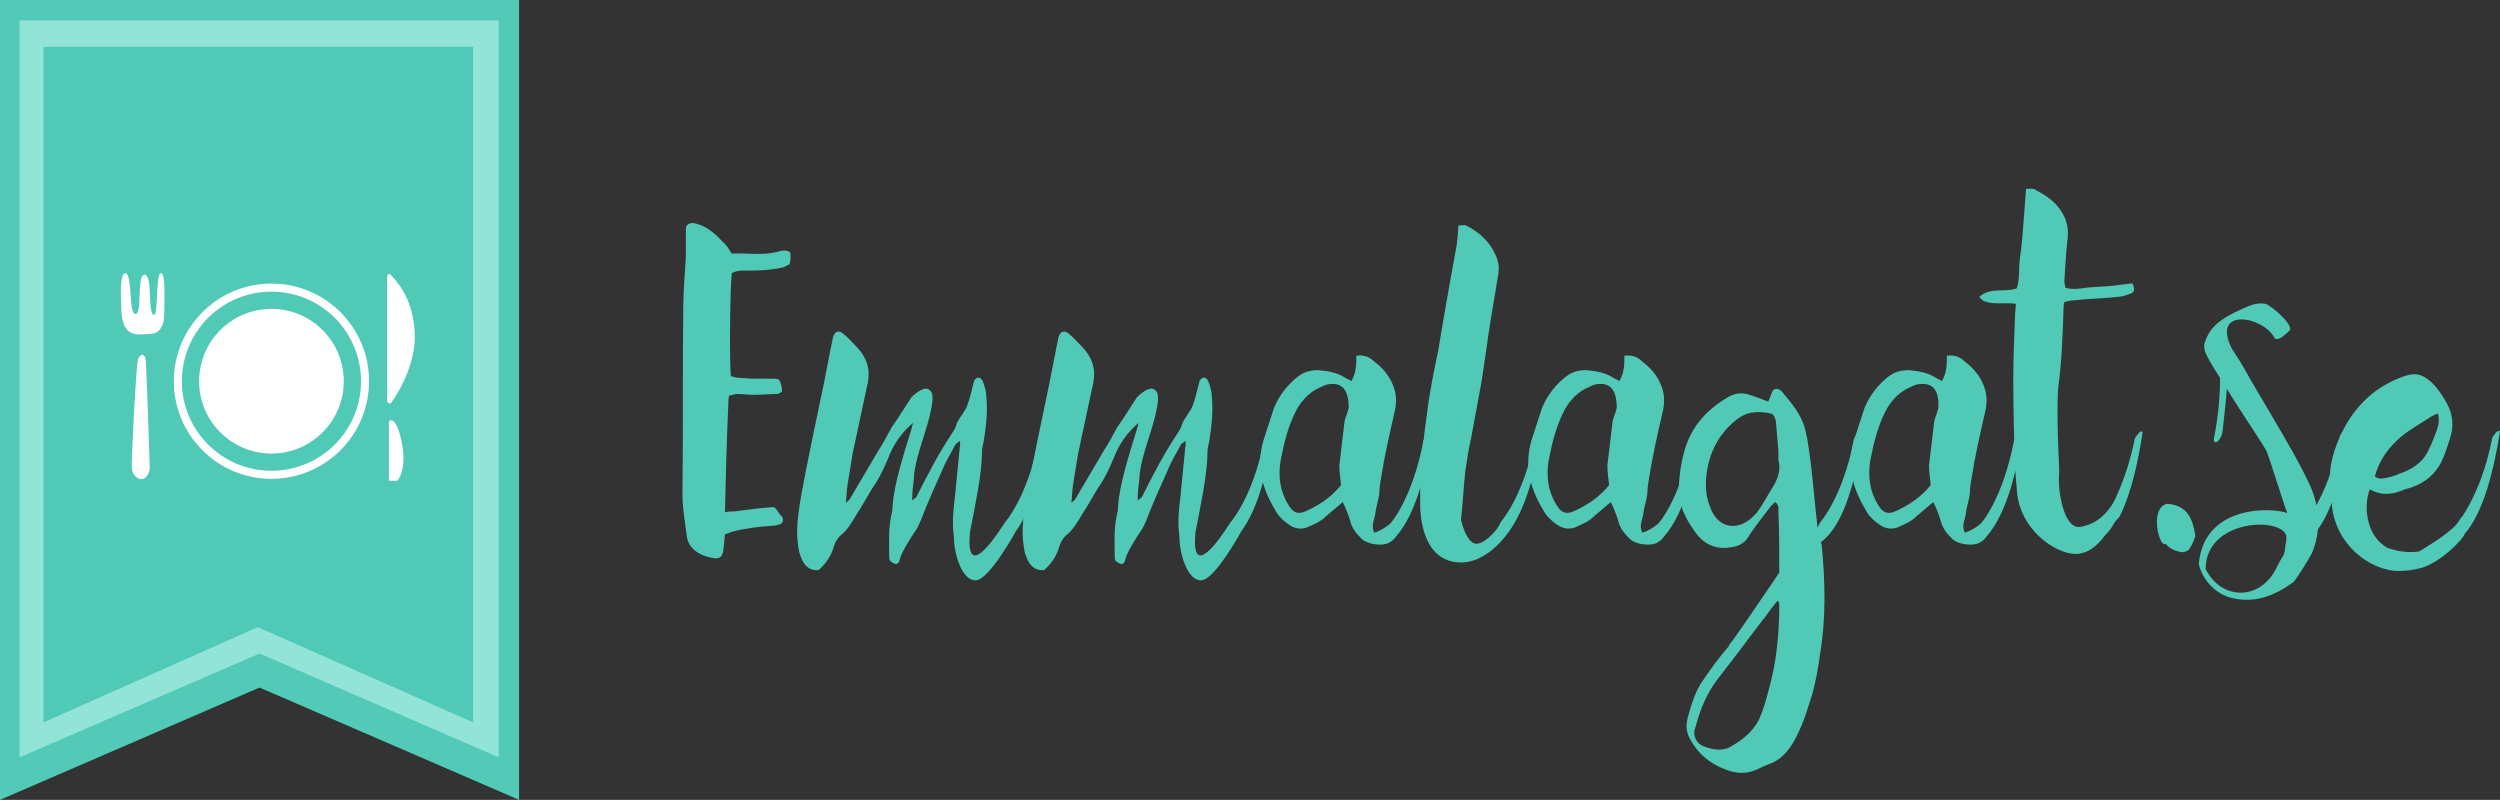
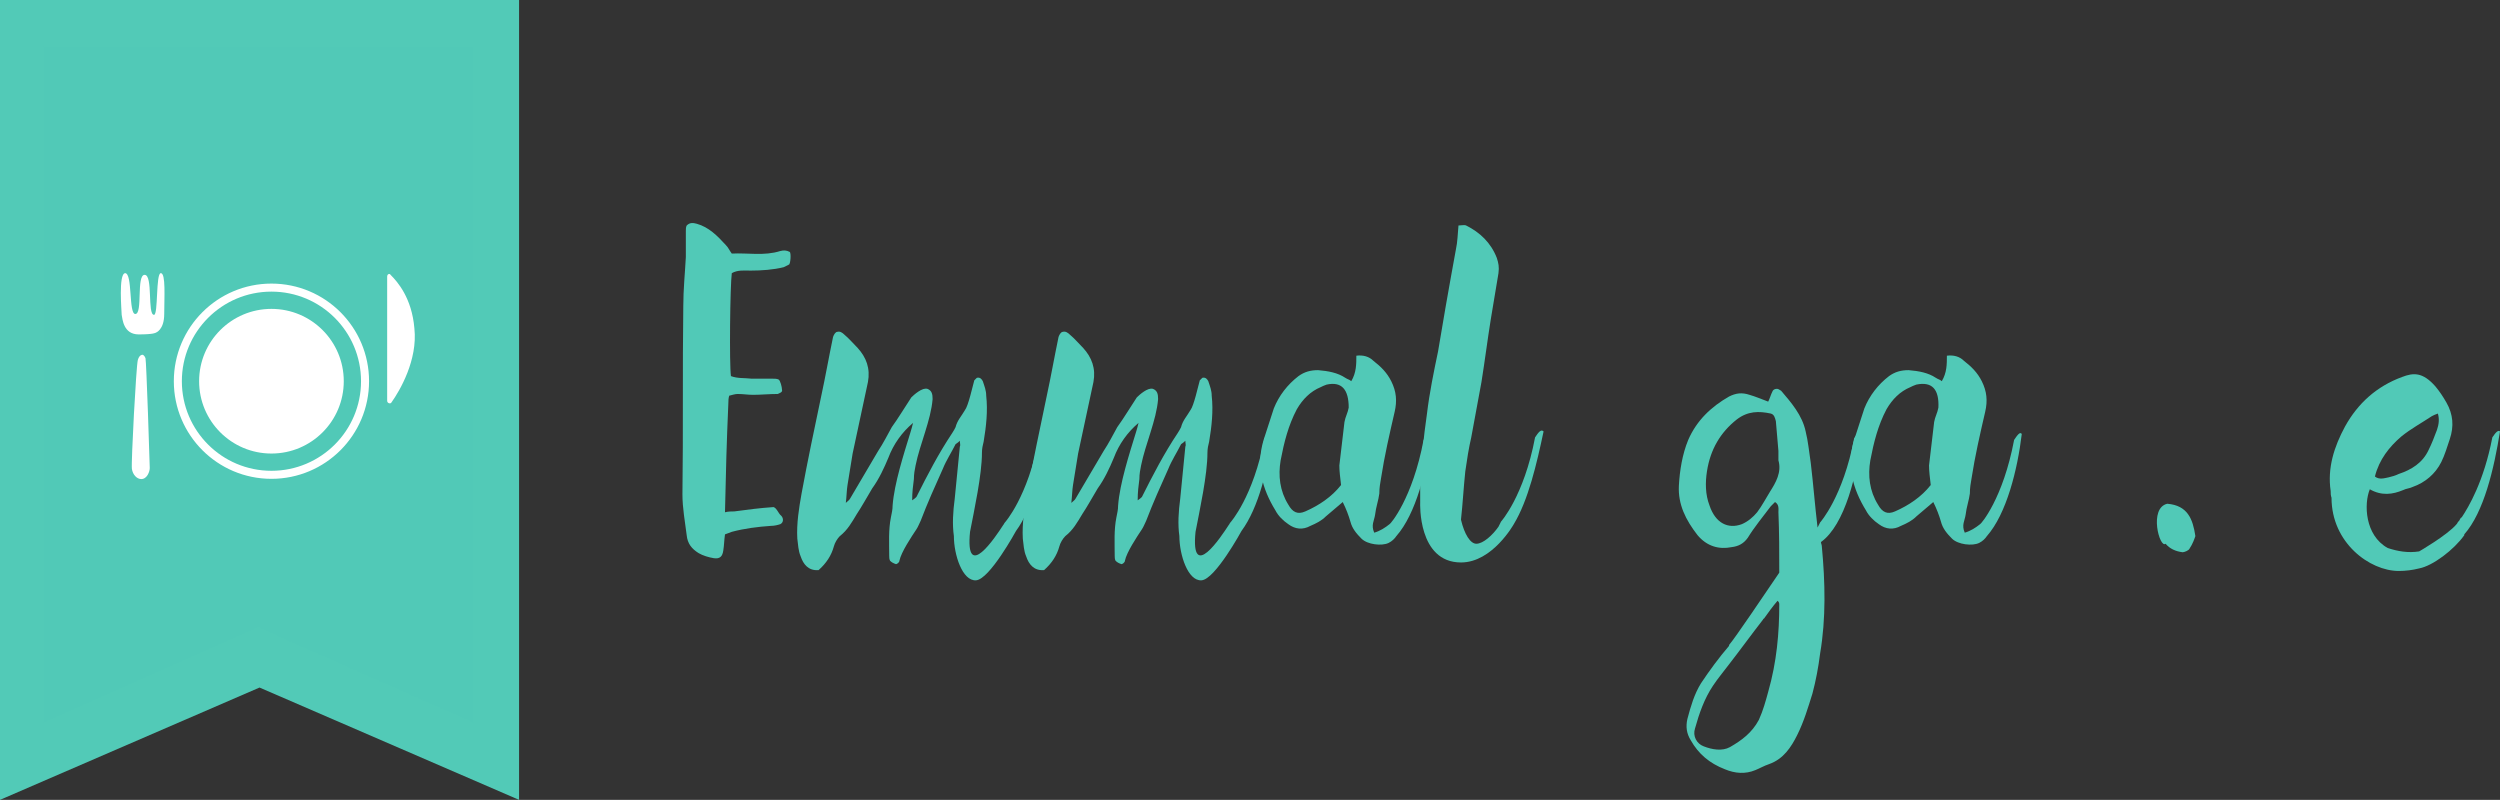
<svg xmlns="http://www.w3.org/2000/svg" version="1.1" id="Layer_2" x="0px" y="0px" viewBox="0 0 293.8 94" style="enable-background:new 0 0 293.8 94;" xml:space="preserve">
  <rect x="0" y="0" width="293.8" height="94" fill="#333333" stroke="none" />
  <style type="text/css">
	.st0{fill:#52CAB7;}
	.st1{fill:#92E4D7;}
	.st2{fill:#51C9B7;}
	.st3{fill:none;stroke:#FFFFFF;stroke-width:0.944;stroke-miterlimit:10;}
	.st4{fill:#FFFFFF;}
	.st5{enable-background:new    ;}
</style>
  <polygon class="st0" points="61,94 30.5,80.8 0,94 0,0 61,0 " />
-   <polygon class="st1" points="58.6,89 30.5,76.8 2.3,89 2.3,2.4 58.6,2.4 " />
  <polygon class="st2" points="55.6,84.9 30.3,73.7 5.1,84.9 5.1,5.5 55.6,5.5 " />
  <circle class="st3" cx="31.9" cy="44.8" r="11" />
  <circle class="st4" cx="31.9" cy="44.8" r="8.5" />
  <path class="st4" d="M45.5,32.5v14.6c0,0.3,0.4,0.4,0.5,0.2c1-1.4,3.1-5,2.7-8.7c-0.3-3.6-2-5.5-2.8-6.3  C45.8,32.1,45.5,32.2,45.5,32.5z" />
-   <path class="st4" d="M45.7,49.5v7h1c0,0,1.2-1.3,0.5-4.6S45.7,49.5,45.7,49.5z" />
  <path class="st4" d="M16.8,41.7c0,0-0.4-0.1-0.6,0.6C16,43,15.4,54.4,15.5,55.1s0.6,1.2,1.1,1.2c0.7,0,1-0.9,1-1.3  s-0.4-12.6-0.5-12.9C17,41.8,16.8,41.7,16.8,41.7z" />
  <path class="st4" d="M14.3,37c0.1,0.5,0.2,2.3,2,2.3c1.8,0,2-0.2,2-0.2s1-0.3,1-2.2s0.2-4.8-0.4-4.8c-0.6,0-0.3,4.9-0.8,4.9  c-0.8,0-0.1-4.7-1.1-4.7c-1,0-0.2,4.6-1.1,4.6c-0.8,0-0.3-4.8-1.2-4.8C13.9,32.2,14.3,36.6,14.3,37z" />
  <g class="st5">
    <path class="st2" d="M85.9,44.2c0.8,0.3,1.6,0.2,2.4,0.3c0.8,0,1.6,0,2.4,0c0.3,0,0.6,0,0.8,0.1c0.2,0.1,0.4,0.9,0.4,1.2   c0.1,0.3-0.3,0.4-0.5,0.5c-1,0-2,0.1-2.9,0.1c-0.6,0-1.2-0.1-1.8-0.1c-0.3,0-0.6,0.1-1,0.2c-0.1,0.3-0.1,0.6-0.1,0.8   c-0.2,4.5-0.3,8.2-0.4,12.9c0.4-0.1,0.8-0.1,1.1-0.1c1.5-0.2,3-0.4,4.5-0.5c0.4-0.1,0.7,0.8,1,1c0.3,0.3,0.3,0.8-0.1,1   c-0.3,0.1-0.7,0.2-1.1,0.2c-1.5,0.1-3.1,0.3-4.6,0.7c-0.3,0.1-0.5,0.2-0.8,0.3c-0.1,0.7-0.1,1.3-0.2,1.9c-0.1,0.7-0.4,1-1.1,0.9   c-0.6-0.1-1.3-0.3-1.8-0.6c-0.8-0.5-1.3-1.1-1.4-2.1c-0.2-1.6-0.5-3.2-0.5-4.8c0.1-7.4,0-14.7,0.1-22.1c0-2,0.2-3.9,0.3-5.8   c0-1,0-2.1,0-3.1c0-0.2,0-0.4,0.1-0.6c0.4-0.4,0.8-0.3,1.2-0.2c1.4,0.4,2.4,1.4,3.4,2.5c0.3,0.3,0.4,0.6,0.7,1   c1.9-0.1,3.8,0.3,5.7-0.3c0.4-0.1,0.7-0.1,1.1,0.1c0.2,0.1,0.1,1.5-0.1,1.5c-0.2,0.1-0.4,0.2-0.6,0.3c-1.2,0.3-2.6,0.4-3.9,0.4   c-0.7,0-1.5-0.1-2.2,0.3C85.8,33.6,85.7,42.8,85.9,44.2z" />
    <path class="st2" d="M119.4,62.4c0,0-3.1,5.7-4.7,5.8c-1.6,0.1-2.6-3-2.6-5.2c-0.2-1.4-0.1-2.9,0.1-4.4c0.2-2.1,0.4-4.1,0.6-6.1   c0.1-0.2,0-0.4,0-0.7c-0.3,0.3-0.4,0.3-0.5,0.4c-0.5,1-1.1,1.9-1.5,2.9c-0.9,2-1.8,4-2.6,6.1c-0.2,0.4-0.3,0.7-0.5,1   c-0.6,0.9-1.8,2.7-2,3.7c0,0.2-0.3,0.4-0.4,0.4c-0.3-0.1-0.5-0.2-0.7-0.4c-0.1-0.2-0.1-0.4-0.1-0.6c0-1.5-0.1-3,0.2-4.5   c0.1-0.5,0.2-0.9,0.2-1.4c0.2-2.6,1.3-6,2.1-8.6c0.1-0.3,0.2-0.7,0.3-1.1c-1.3,1.1-2.3,2.5-2.9,4.1c-0.5,1.2-1.1,2.5-1.9,3.6   c-0.6,1-1.2,2.1-1.8,3c-0.6,1-1.1,1.9-2,2.6c-0.3,0.3-0.6,0.8-0.7,1.2c-0.3,1.1-0.9,2-1.8,2.8c-1.2,0.1-1.8-0.7-2.1-1.6   c-0.3-0.7-0.3-1.4-0.4-2.1c-0.1-1.8,0.2-3.6,0.5-5.3c0.7-3.8,1.5-7.6,2.3-11.4c0.5-2.3,0.9-4.6,1.4-7c0.1-0.3,0.3-0.6,0.5-0.6   c0.3-0.1,0.6,0.1,0.8,0.3c0.6,0.5,1.1,1.1,1.6,1.6c1,1.1,1.5,2.4,1.2,4c-0.6,2.8-1.2,5.6-1.8,8.4c-0.2,1.2-0.4,2.5-0.6,3.7   c-0.1,0.6-0.1,1.3-0.2,2.1c0.2-0.2,0.4-0.3,0.5-0.5c1.1-1.9,2.2-3.7,3.3-5.6c0.6-0.9,1.1-1.9,1.6-2.8c0.8-1.1,1.5-2.3,2.3-3.5   c0.3-0.3,1.3-1.2,1.9-1c0.5,0.2,0.6,0.6,0.6,1.2c-0.2,2.5-1.5,5.3-2,7.8c-0.1,0.5-0.2,1-0.2,1.6c-0.1,0.8-0.2,1.5-0.2,2.5   c0.3-0.2,0.4-0.3,0.5-0.4c1.3-2.6,2.6-5.1,4.2-7.5c0.2-0.3,0.3-0.5,0.4-0.7c0.2-0.8,0.7-1.3,1.1-2c0.4-0.5,0.9-2.8,1.1-3.5   c0.1-0.1,0.2-0.2,0.3-0.3c0.4-0.1,0.6,0.2,0.7,0.4c0.2,0.6,0.4,1.1,0.4,1.7c0.2,1.8,0,3.6-0.3,5.4c-0.1,0.4-0.2,0.8-0.2,1.3   c0,2.6-0.9,6.7-1.4,9.3c-0.6,6,3,0.6,3.9-0.8c0.1-0.1,0.1-0.2,0.2-0.3c0,0,2.7-3,4-9.9c0.4-0.6,0.7-1,0.9-0.7   C122.5,54.9,121.4,59.7,119.4,62.4z" />
    <path class="st2" d="M145.9,62.4c0,0-3.1,5.7-4.7,5.8c-1.6,0.1-2.6-3-2.6-5.2c-0.2-1.4-0.1-2.9,0.1-4.4c0.2-2.1,0.4-4.1,0.6-6.1   c0.1-0.2,0-0.4,0-0.7c-0.3,0.3-0.4,0.3-0.5,0.4c-0.5,1-1.1,1.9-1.5,2.9c-0.9,2-1.8,4-2.6,6.1c-0.2,0.4-0.3,0.7-0.5,1   c-0.6,0.9-1.8,2.7-2,3.7c0,0.2-0.3,0.4-0.4,0.4c-0.3-0.1-0.5-0.2-0.7-0.4c-0.1-0.2-0.1-0.4-0.1-0.6c0-1.5-0.1-3,0.2-4.5   c0.1-0.5,0.2-0.9,0.2-1.4c0.2-2.6,1.3-6,2.1-8.6c0.1-0.3,0.2-0.7,0.3-1.1c-1.3,1.1-2.3,2.5-2.9,4.1c-0.5,1.2-1.1,2.5-1.9,3.6   c-0.6,1-1.2,2.1-1.8,3c-0.6,1-1.1,1.9-2,2.6c-0.3,0.3-0.6,0.8-0.7,1.2c-0.3,1.1-0.9,2-1.8,2.8c-1.2,0.1-1.8-0.7-2.1-1.6   c-0.3-0.7-0.3-1.4-0.4-2.1c-0.1-1.8,0.2-3.6,0.5-5.3c0.7-3.8,1.5-7.6,2.3-11.4c0.5-2.3,0.9-4.6,1.4-7c0.1-0.3,0.3-0.6,0.5-0.6   c0.3-0.1,0.6,0.1,0.8,0.3c0.6,0.5,1.1,1.1,1.6,1.6c1,1.1,1.5,2.4,1.2,4c-0.6,2.8-1.2,5.6-1.8,8.4c-0.2,1.2-0.4,2.5-0.6,3.7   c-0.1,0.6-0.1,1.3-0.2,2.1c0.2-0.2,0.4-0.3,0.5-0.5c1.1-1.9,2.2-3.7,3.3-5.6c0.6-0.9,1.1-1.9,1.6-2.8c0.8-1.1,1.5-2.3,2.3-3.5   c0.3-0.3,1.3-1.2,1.9-1c0.5,0.2,0.6,0.6,0.6,1.2c-0.2,2.5-1.5,5.3-2,7.8c-0.1,0.5-0.2,1-0.2,1.6c-0.1,0.8-0.2,1.5-0.2,2.5   c0.3-0.2,0.4-0.3,0.5-0.4c1.3-2.6,2.6-5.1,4.2-7.5c0.2-0.3,0.3-0.5,0.4-0.7c0.2-0.8,0.7-1.3,1.1-2c0.4-0.5,0.9-2.8,1.1-3.5   c0.1-0.1,0.2-0.2,0.3-0.3c0.4-0.1,0.6,0.2,0.7,0.4c0.2,0.6,0.4,1.1,0.4,1.7c0.2,1.8,0,3.6-0.3,5.4c-0.1,0.4-0.2,0.8-0.2,1.3   c0,2.6-0.9,6.7-1.4,9.3c-0.6,6,3,0.6,3.9-0.8c0.1-0.1,0.1-0.2,0.2-0.3c0,0,2.7-3,4-9.9c0.4-0.6,0.7-1,0.9-0.7   C149.1,54.9,147.9,59.7,145.9,62.4z" />
    <path class="st2" d="M164.1,63c-0.2,0.3-0.5,0.6-0.9,0.8c-0.8,0.4-2.5,0.2-3.2-0.5c-0.6-0.6-1.1-1.2-1.3-2   c-0.2-0.7-0.5-1.5-0.9-2.3c-0.7,0.6-1.3,1.1-2,1.7c-0.5,0.5-1.1,0.8-1.8,1.1c-0.9,0.5-1.8,0.4-2.6-0.2c-0.6-0.4-1.2-1-1.5-1.6   c-1.6-2.6-2.3-5.3-1.4-8.3c0.4-1.2,0.8-2.5,1.2-3.7c0.6-1.5,1.6-2.8,2.9-3.8c0.7-0.5,1.4-0.7,2.3-0.7c1.2,0.1,2.3,0.3,3.2,0.9   c0.3,0.2,0.5,0.2,0.7,0.4c0.6-1,0.6-2,0.6-3c0.8-0.1,1.5,0.1,2,0.6c0.9,0.7,1.6,1.4,2.1,2.4c0.6,1.2,0.7,2.3,0.4,3.6   c-0.6,2.6-1.2,5.2-1.6,7.8c-0.1,0.6-0.2,1.1-0.2,1.8c-0.1,0.8-0.4,1.6-0.5,2.5c-0.1,0.7-0.5,1.2-0.1,2.1c0.7-0.2,1.3-0.6,1.8-1   c0.1,0,2.7-3,4-9.9c0.4-0.6,0.7-1,0.9-0.7C167.7,55.2,166.4,60.4,164.1,63z M155.9,45.2c-0.3,0.1-0.5,0.2-0.7,0.3   c-1.2,0.5-2.1,1.4-2.8,2.6c-1,1.9-1.5,3.9-1.9,6c-0.3,1.8-0.1,3.6,0.9,5.2c0.5,0.9,1.1,1.2,2,0.8c1.6-0.7,3.1-1.7,4.2-3.1   c-0.1-0.9-0.2-1.6-0.2-2.3c0.2-1.7,0.4-3.4,0.6-5.1c0.1-0.6,0.4-1.1,0.5-1.7C158.5,45.8,157.7,44.8,155.9,45.2z" />
    <path class="st2" d="M177.9,61.6c0,0-2.5,4.5-6.2,4.5c-5.1,0-4.8-7-4.8-7c0-0.1,0-0.1,0-0.1c0-0.7,0-1.3,0-2   c0.1-2.8,0.4-5.6,0.8-8.4c0.3-2.5,0.8-4.9,1.3-7.3c0.3-1.8,0.6-3.5,0.9-5.3c0.4-2.3,0.8-4.5,1.2-6.7c0.2-0.9,0.2-1.8,0.3-2.8   c0.3,0,0.7-0.1,0.9,0c1.6,0.8,2.9,2,3.6,3.8c0.2,0.6,0.3,1.1,0.2,1.8c-0.3,1.8-0.6,3.6-0.9,5.4c-0.4,2.5-0.7,4.9-1.1,7.4   c-0.4,2.2-0.8,4.3-1.2,6.5c-0.3,1.3-0.5,2.6-0.7,4c-0.2,1.9-0.3,3.8-0.5,5.6c0,0.1,0,0.1,0,0.1c0.4,1.7,1.1,2.8,1.8,2.8   c0.8,0,1.9-1,2.6-2c0.1-0.2,0.2-0.4,0.3-0.6c0,0,2.7-3,4-9.9c0.4-0.6,0.7-1,1-0.7C180.6,54.5,179.6,58.8,177.9,61.6z" />
-     <path class="st2" d="M195.6,63c-0.2,0.3-0.5,0.6-0.9,0.8c-0.8,0.4-2.5,0.2-3.2-0.5c-0.6-0.6-1.1-1.2-1.3-2   c-0.2-0.7-0.5-1.5-0.9-2.3c-0.7,0.6-1.3,1.1-2,1.7c-0.5,0.5-1.1,0.8-1.8,1.1c-0.9,0.5-1.8,0.4-2.6-0.2c-0.6-0.4-1.2-1-1.5-1.6   c-1.6-2.6-2.3-5.3-1.4-8.3c0.4-1.2,0.8-2.5,1.2-3.7c0.6-1.5,1.6-2.8,2.9-3.8c0.7-0.5,1.4-0.7,2.3-0.7c1.2,0.1,2.3,0.3,3.2,0.9   c0.3,0.2,0.5,0.2,0.7,0.4c0.6-1,0.6-2,0.6-3c0.8-0.1,1.5,0.1,2,0.6c0.9,0.7,1.6,1.4,2.1,2.4c0.6,1.2,0.7,2.3,0.4,3.6   c-0.6,2.6-1.2,5.2-1.6,7.8c-0.1,0.6-0.2,1.1-0.2,1.8c-0.1,0.8-0.4,1.6-0.5,2.5c-0.1,0.7-0.5,1.2-0.1,2.1c0.7-0.2,1.3-0.6,1.8-1   c0.1,0,2.7-3,4-9.9c0.4-0.6,0.7-1,0.9-0.7C199.2,55.2,197.9,60.4,195.6,63z M187.4,45.2c-0.3,0.1-0.5,0.2-0.7,0.3   c-1.2,0.5-2.1,1.4-2.8,2.6c-1,1.9-1.5,3.9-1.9,6c-0.3,1.8-0.1,3.6,0.9,5.2c0.5,0.9,1.1,1.2,2,0.8c1.6-0.7,3.1-1.7,4.2-3.1   c-0.1-0.9-0.2-1.6-0.2-2.3c0.2-1.7,0.4-3.4,0.6-5.1c0.1-0.6,0.4-1.1,0.5-1.7C190,45.8,189.2,44.8,187.4,45.2z" />
    <path class="st2" d="M214,63.7c0,0.2,0.1,0.3,0.1,0.5c0.4,4.2,0.5,8.5-0.2,12.6c-0.2,1.6-0.5,3.2-0.9,4.7c-0.5,1.6-1,3.3-1.8,4.9   c-0.7,1.4-1.6,2.8-3.3,3.4c-0.6,0.2-1.1,0.5-1.6,0.7c-1.2,0.5-2.4,0.4-3.6-0.1c-1.8-0.7-3.1-1.8-4-3.4c-0.5-0.8-0.6-1.6-0.4-2.5   c0.4-1.5,0.8-2.9,1.6-4.2c1-1.5,2.1-3,3.3-4.4c0-0.1,0-0.1,0-0.1c0.7-0.8,4.2-6,5.9-8.5c0-2.4,0-4.7-0.1-7.1c0-0.4,0.1-0.9-0.4-1.2   c-0.2,0.2-0.3,0.3-0.5,0.5c-0.9,1.2-1.9,2.4-2.7,3.7c-0.5,0.7-1.1,1-1.9,1.1c-1.5,0.3-2.9-0.1-4-1.4c-1.4-1.8-2.3-3.6-2.2-5.8   c0.1-1.8,0.4-3.7,1.1-5.4c1-2.3,2.7-3.9,4.8-5.1c0.8-0.4,1.5-0.5,2.4-0.2c0.7,0.2,1.4,0.5,2.2,0.8c0.2-0.4,0.3-0.8,0.5-1.2   c0.1-0.3,0.6-0.4,0.8-0.2c0.1,0,0.1,0.1,0.2,0.1c1.2,1.4,2.5,2.9,2.9,4.8c0.3,1.2,0.4,2.4,0.6,3.7c0.3,2.5,0.5,5.1,0.8,7.6   c0.1-0.2,0.2-0.4,0.3-0.6c0,0,2.7-3,4-9.9c0.4-0.6,0.7-1,0.9-0.7C218.3,55.7,216.8,61.7,214,63.7z M209.1,71c0-0.2-0.1-0.3-0.2-0.4   c-0.6,0.7-1.1,1.4-1.6,2.1c0,0-0.1,0-0.1,0.1c-1.4,1.8-2.7,3.6-4.1,5.4c-0.6,0.8-1.2,1.5-1.8,2.4c-1,1.5-1.6,3.2-2.1,5   c-0.3,0.9,0.2,1.8,1,2.1c1,0.4,2.2,0.6,3.1,0.1c1.4-0.8,2.6-1.7,3.4-3.2c0.5-1.1,0.8-2.2,1.1-3.3C208.8,77.8,209.1,74.4,209.1,71z    M209,54.1c0-0.5,0-0.7,0-1.1c-0.1-1.1-0.2-2.3-0.3-3.5c-0.1-0.4-0.2-0.8-0.6-0.9c-1.4-0.3-2.7-0.3-4,0.7c-1.9,1.5-3.1,3.5-3.5,6.1   c-0.2,1.3-0.2,2.7,0.3,4c0.7,2.1,2.2,2.8,3.8,2.2c0.7-0.3,1.3-0.8,1.8-1.4c0.6-0.8,1-1.6,1.5-2.4C208.7,56.7,209.4,55.5,209,54.1z" />
    <path class="st2" d="M233.5,63c-0.2,0.3-0.5,0.6-0.9,0.8c-0.8,0.4-2.5,0.2-3.2-0.5c-0.6-0.6-1.1-1.2-1.3-2   c-0.2-0.7-0.5-1.5-0.9-2.3c-0.7,0.6-1.3,1.1-2,1.7c-0.5,0.5-1.1,0.8-1.8,1.1c-0.9,0.5-1.8,0.4-2.6-0.2c-0.6-0.4-1.2-1-1.5-1.6   c-1.6-2.6-2.3-5.3-1.4-8.3c0.4-1.2,0.8-2.5,1.2-3.7c0.6-1.5,1.6-2.8,2.9-3.8c0.7-0.5,1.4-0.7,2.3-0.7c1.2,0.1,2.3,0.3,3.2,0.9   c0.3,0.2,0.5,0.2,0.7,0.4c0.6-1,0.6-2,0.6-3c0.8-0.1,1.5,0.1,2,0.6c0.9,0.7,1.6,1.4,2.1,2.4c0.6,1.2,0.7,2.3,0.4,3.6   c-0.6,2.6-1.2,5.2-1.6,7.8c-0.1,0.6-0.2,1.1-0.2,1.8c-0.1,0.8-0.4,1.6-0.5,2.5c-0.1,0.7-0.5,1.2-0.1,2.1c0.7-0.2,1.3-0.6,1.8-1   c0.1,0,2.7-3,4-9.9c0.4-0.6,0.7-1,0.9-0.7C237.1,55.2,235.8,60.4,233.5,63z M225.2,45.2c-0.3,0.1-0.5,0.2-0.7,0.3   c-1.2,0.5-2.1,1.4-2.8,2.6c-1,1.9-1.5,3.9-1.9,6c-0.3,1.8-0.1,3.6,0.9,5.2c0.5,0.9,1.1,1.2,2,0.8c1.6-0.7,3.1-1.7,4.2-3.1   c-0.1-0.9-0.2-1.6-0.2-2.3c0.2-1.7,0.4-3.4,0.6-5.1c0.1-0.6,0.4-1.1,0.5-1.7C227.9,45.8,227.1,44.8,225.2,45.2z" />
-     <path class="st2" d="M248.5,61.4c-0.3,0.6-0.7,1.1-1.1,1.5c-0.9,1.2-2,2.2-3.5,2.2c-2.3,0-6.8-2.9-6.9-7.9   c-0.1-0.7-0.1-1.4-0.2-2.1c-0.1-3.5-0.2-6.9-0.2-10.4c0-2.5,0.1-4.9,0.2-7.5c0-0.5,0.1-0.9,0.1-1.5c-1.4-0.2-2.7,0.2-3.9-0.4   c-0.1-0.1-0.2-0.2-0.4-0.4c1.3-1.2,2.9-0.5,4.4-1c0.4-1.1,0.2-2.4,0.4-3.7s0.3-2.7,0.4-4c0.1-1.3,0.2-2.6,0.3-4   c0.4,0,0.8-0.1,1.1,0.1c1.3,0.7,2.5,1.5,3.2,2.8c0.5,0.8,0.7,1.8,0.6,2.8c-0.2,1.7-0.3,3.5-0.4,5.2c0,0.2,0.1,0.4,0.1,0.7   c0.9,0.3,1.8,0.1,2.6,0c0.9-0.1,1.9-0.1,2.8-0.2c0.8-0.1,1.7-0.2,2.5-0.3c0.3,0.6,0.3,1-0.2,1.2s-1.1,0.4-1.7,0.4   c-1.6,0.2-3.4,0.2-5,0.4c-0.4,0-0.7,0.1-1.1,0.2c-0.1,0.4-0.1,0.7-0.1,1c-0.1,3-0.2,5.9-0.6,8.9c-0.1,1-0.1,2.1-0.1,3.1   c0,2.3,0.1,4.5,0.2,6.8c0,0.6-0.1,1.2,0,1.8c0,0.1,0,0.1,0,0.2c0,0.3,0.5,5.1,2.6,4.6c2-0.4,3.1-1.7,3.8-2.9   c0.8-1.6,1.8-4.1,2.5-7.5c0.4-0.6,0.7-1,0.9-0.7c-0.5,3.3-1.3,7.1-2.7,9.9C248.9,60.9,248.7,61.2,248.5,61.4   C248.6,61.4,248.6,61.4,248.5,61.4z" />
    <path class="st2" d="M257.3,64.5c-0.1,0.2-0.6,0.4-0.8,0.4c-0.8-0.1-1.5-0.4-2-1c-0.7,0.6-2-4.2,0.2-4.7c2.4,0.2,3,1.8,3.3,3.8   C257.9,63.3,257.7,63.9,257.3,64.5z" />
-     <path class="st2" d="M272.4,62.2c-0.1,1-0.3,1.9-0.7,2.8c-0.6,1.1-1.3,2.2-2,3.2c-0.1,0.1-0.2,0.2-0.3,0.3c-2.1,1.5-4.4,2.4-7,1.8   c-1.9-0.4-3.5-2-4-4c0.6-7,8.6-6.7,10.4-6c-0.4-1-2-6.2-2.4-7.2c-0.3-0.7-2.8-4.3-4.7-7.4c-0.1,1.4-0.3,3.1-0.5,5   c-0.2,1.2-1.2,1.8-1,0.7c0.4-2,0.7-4.3,0.7-7c-1-1.5-1.7-2.8-1.8-3.2c-0.1-0.4-0.1-0.8,0.1-1.2c0.7-2.1,2.9-3.1,5-4   c0.7-0.3,1.3-0.4,2-0.3c0.6,0.1,3.3,2.4,2.9,3.1c-0.1,0.1-1.4,1.5-1.8,0.9c-1.4-2.6-7.5-3.6-5,1.3c0.5,0.8,1,1.5,1.5,2.4   c1.3,2.5,7.6,12.4,8.2,15.1c0.1,0.3,0.2,0.6,0.2,0.9c0.9-1.6,2.1-4.3,2.8-8.2c0.4-0.6,0.7-1,0.9-0.7   C275.4,54.8,274.4,59.5,272.4,62.2z M259.2,66.9c0.2,0.3,0.3,0.5,0.5,0.8c1.8,2.5,5.1,2.6,7,0.3c0.3-0.3,0.5-0.7,0.7-1   c1.3-2.7,0.9-0.9,1.3-3.7C269,60.7,259.2,60.7,259.2,66.9z" />
    <path class="st2" d="M293.8,50.7c-0.7,4.4-1.9,9.5-4.2,12.1v0.1c-1.2,1.7-3.7,3.6-5.3,3.9c-0.8,0.2-1.6,0.3-2.4,0.3   c-3.4,0-7.9-3.3-7.9-8.6c-0.1-0.3-0.1-0.5-0.1-0.8c-0.4-2.7,0.4-5.2,1.7-7.6c1.5-2.7,3.7-4.7,6.7-5.8c1.3-0.5,2.4-0.6,3.9,1.1   c0.5,0.6,0.9,1.2,1.3,1.9c0.8,1.4,0.9,2.8,0.4,4.3c-0.3,0.9-0.6,1.9-1,2.7c-0.7,1.4-1.9,2.4-3.3,2.9c-0.4,0.2-0.8,0.2-1.2,0.4   c-1.2,0.5-2.5,0.7-3.9-0.1c-0.7,1.7-0.6,5.4,2.1,6.9c1.2,0.4,2.4,0.6,3.7,0.4c0,0,3.3-1.9,4.4-3.2c0.1-0.1,0.1-0.2,0.2-0.3   c0,0,0,0,0.1-0.1c0.1-0.2,0.2-0.4,0.3-0.4c0.8-1.2,2.6-4.2,3.6-9.4C293.3,50.8,293.6,50.5,293.8,50.7z M279.1,56   c0.5,0.4,1.1,0.2,1.6,0.1c0.4-0.1,0.8-0.2,1.2-0.4c1.5-0.5,2.8-1.3,3.5-2.8c0.4-0.8,0.7-1.6,1-2.4c0.2-0.6,0.3-1.2,0.1-1.9   c-0.3,0.1-0.5,0.2-0.7,0.3c-1.2,0.8-2.5,1.5-3.6,2.4C280.8,52.5,279.6,54,279.1,56z" />
  </g>
</svg>